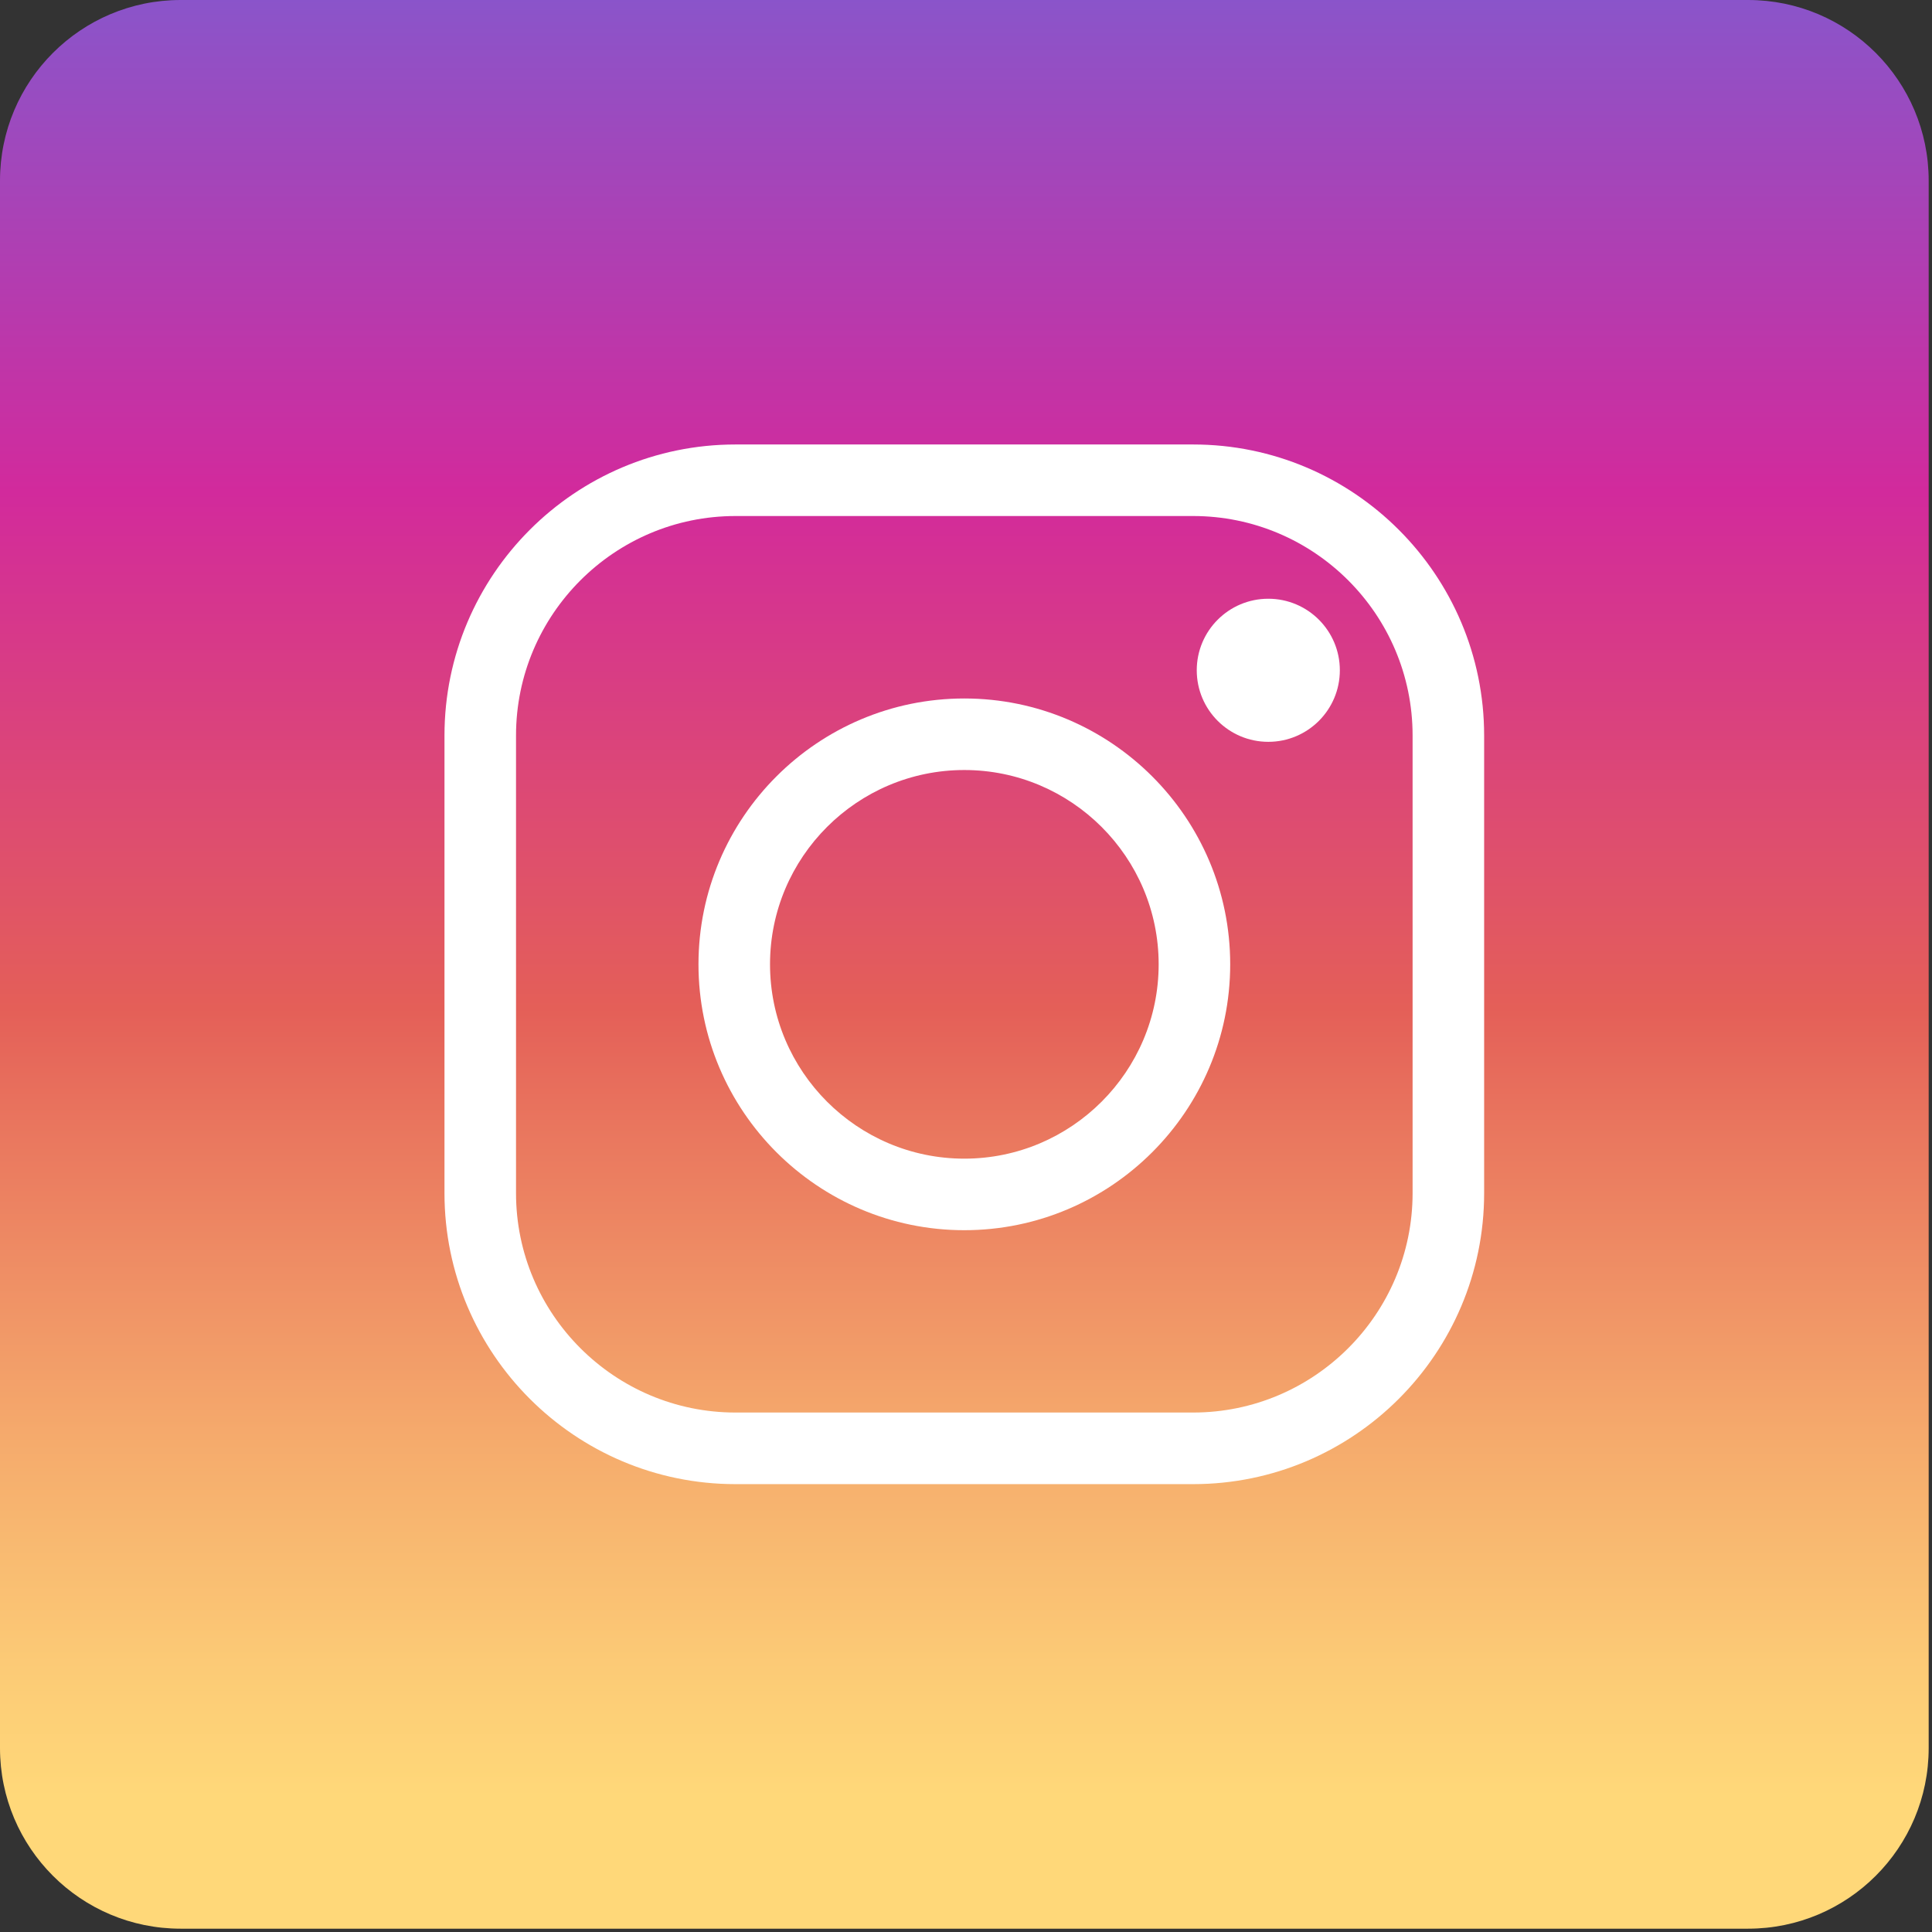
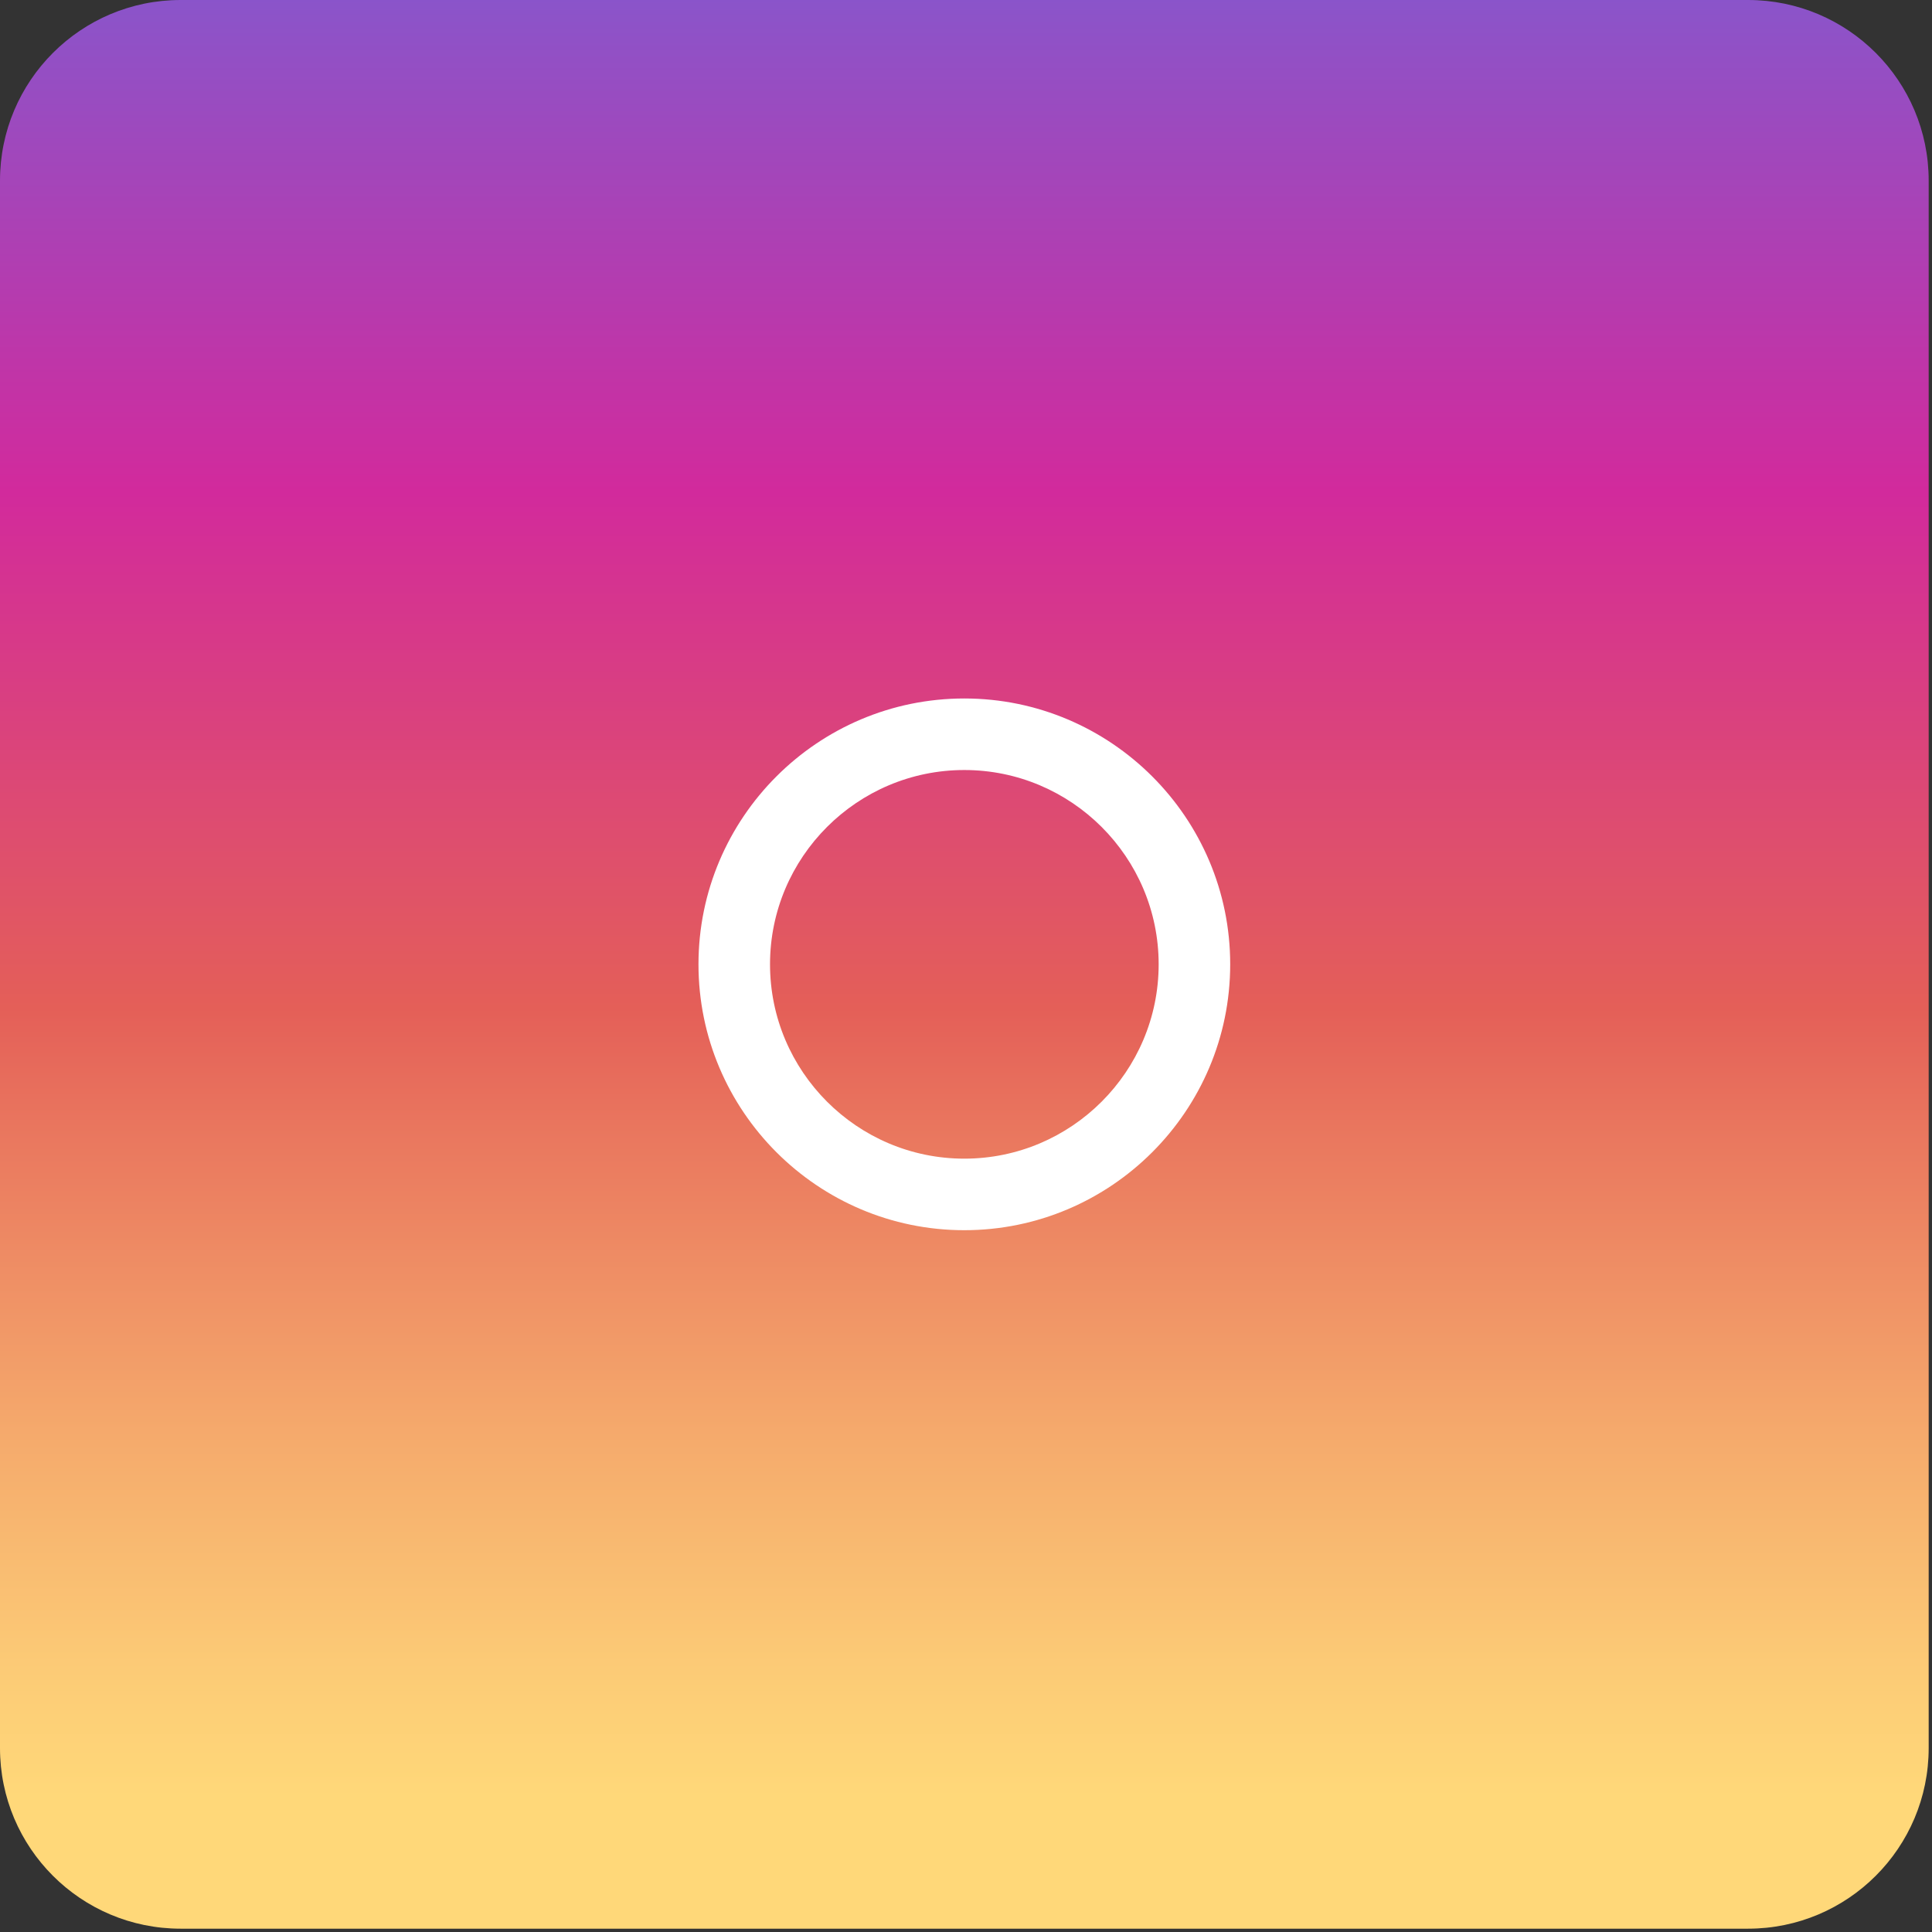
<svg xmlns="http://www.w3.org/2000/svg" height="32" viewBox="0 0 32 32" width="32">
  <rect x="0" y="0" width="32" height="32" fill="#333333" stroke="none" />
  <linearGradient id="a" x1="50%" x2="50%" y1="103.955%" y2="-11.199%">
    <stop offset=".097" stop-color="#ffd879" />
    <stop offset=".154" stop-color="#fccb76" />
    <stop offset=".258" stop-color="#f5aa6c" />
    <stop offset=".398" stop-color="#e9755e" />
    <stop offset=".449" stop-color="#e45f58" />
    <stop offset=".679" stop-color="#d22a9c" />
    <stop offset="1" stop-color="#6968df" />
  </linearGradient>
  <g fill="none">
    <path d="m28.953 31.945h-25.961c-1.652 0-2.992-1.339-2.992-2.992v-25.961c0-1.652 1.34-2.992 2.992-2.992h25.961c1.652 0 2.992 1.339 2.992 2.992v25.961c0 1.652-1.339 2.992-2.992 2.992z" fill="url(#a)" />
    <g fill="#fff">
      <path d="m15.972 20.376c-2.428 0-4.403-1.976-4.403-4.404 0-2.428 1.975-4.403 4.403-4.403 2.428 0 4.404 1.975 4.404 4.403 0 2.428-1.976 4.404-4.404 4.404zm0-7.622c-1.774 0-3.218 1.443-3.218 3.218 0 1.774 1.444 3.219 3.218 3.219 1.775 0 3.219-1.445 3.219-3.219 0-1.774-1.444-3.218-3.219-3.218z" />
-       <circle cx="21.007" cy="11.102" r="1.185" />
-       <path d="m19.762 24.582h-7.58c-2.658 0-4.82-2.162-4.82-4.819v-7.58c0-2.659 2.162-4.821 4.82-4.821h7.58c2.658 0 4.82 2.162 4.82 4.821v7.58c0 2.657-2.162 4.819-4.82 4.819zm-7.58-16.035c-2.004 0-3.635 1.631-3.635 3.635v7.58c0 2.003 1.631 3.634 3.635 3.634h7.58c2.004 0 3.635-1.631 3.635-3.634v-7.58c0-2.005-1.631-3.635-3.635-3.635z" />
    </g>
  </g>
</svg>